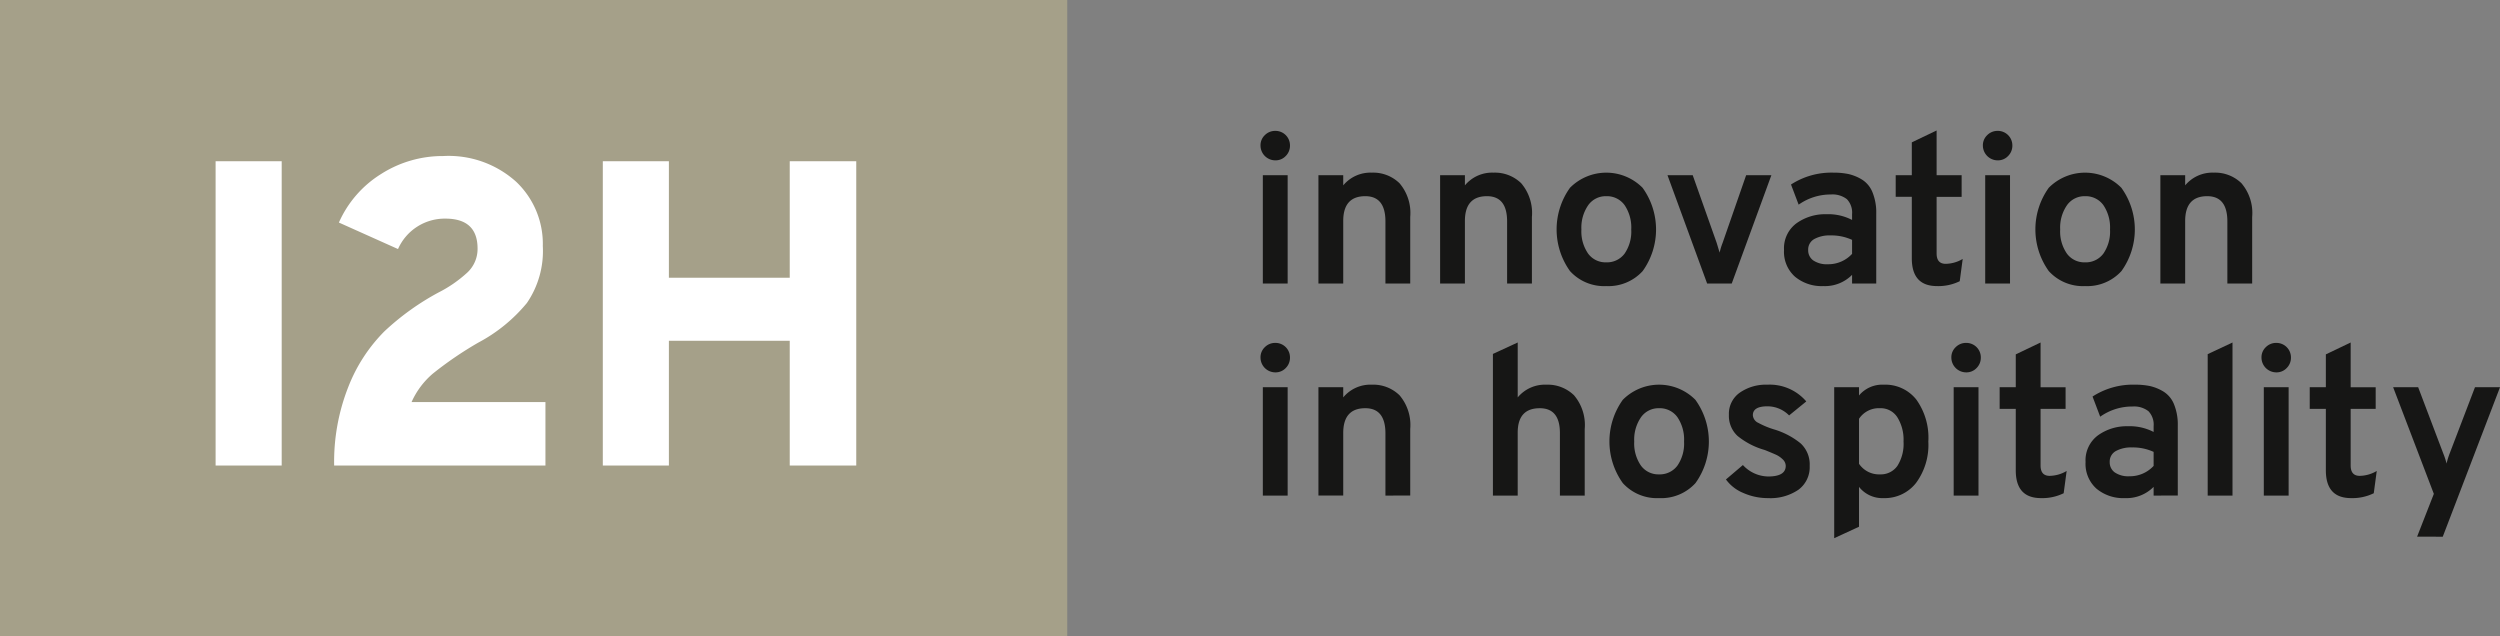
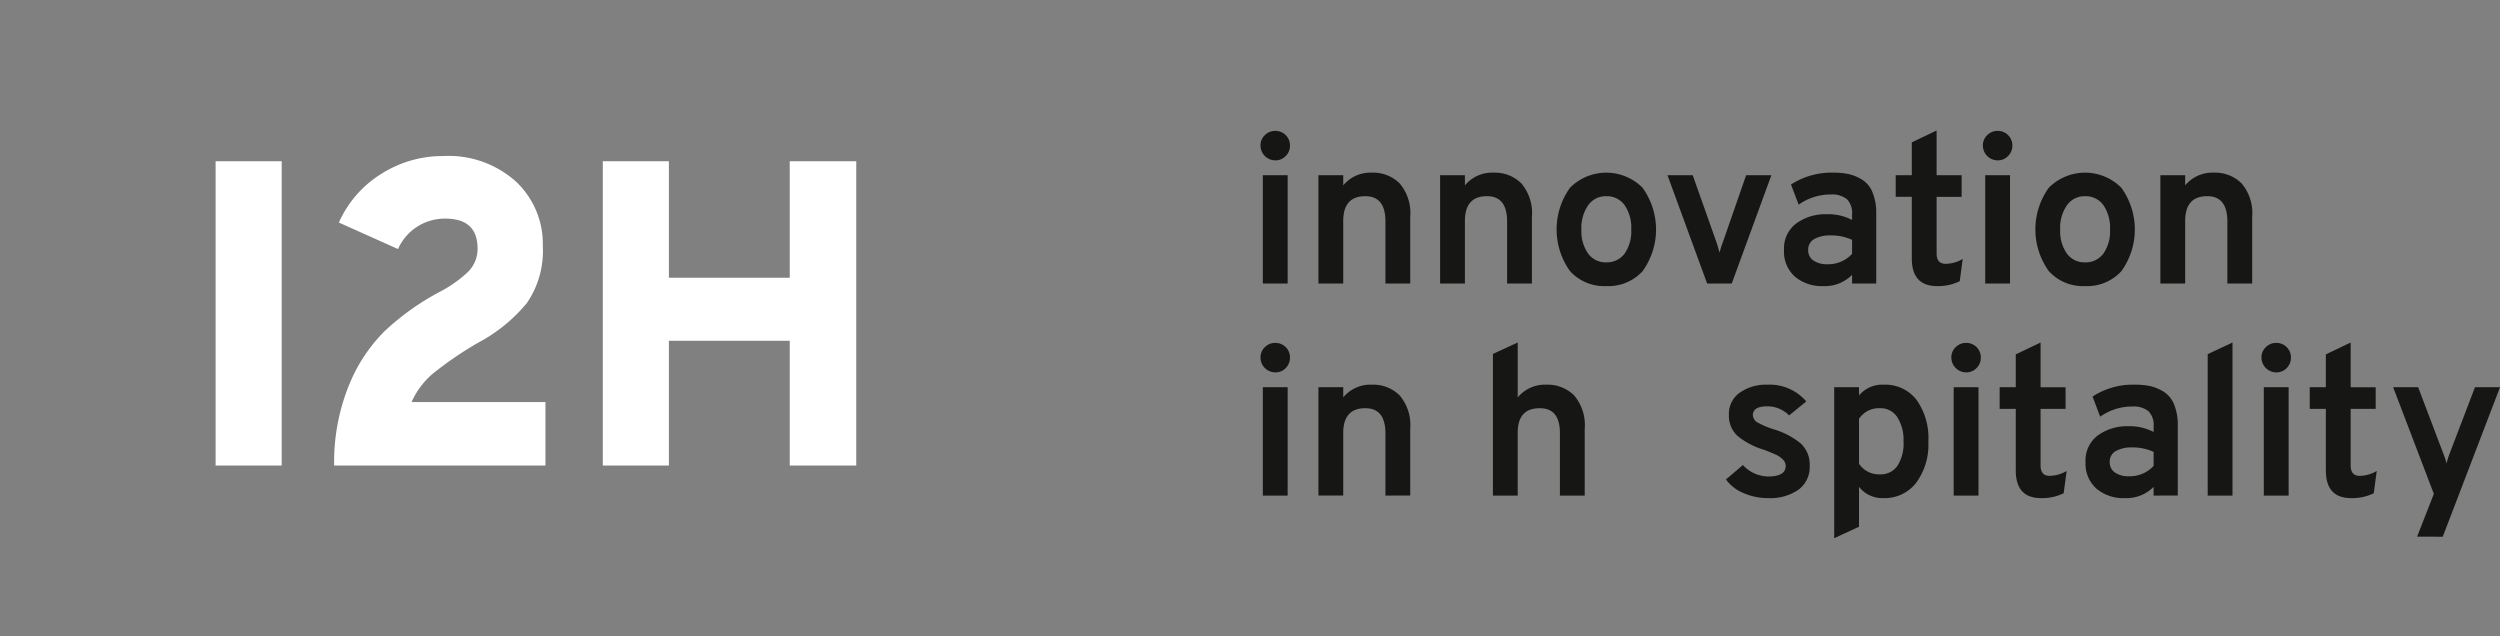
<svg xmlns="http://www.w3.org/2000/svg" width="235.825" height="60.014" viewBox="0 0 235.825 60.014">
  <rect x="0" y="0" width="235.825" height="60.014" fill="#808080" stroke="none" />
  <g id="Group_3" data-name="Group 3" transform="translate(-2689.649 -1085.938)">
-     <path id="Path_1" data-name="Path 1" d="M2790.322,1145.951H2689.649v-60.014h100.673Z" fill="#a5a089" />
    <g id="Group_1" data-name="Group 1">
      <path id="Path_2" data-name="Path 2" d="M2810.933,1100.654a1.314,1.314,0,0,1-.98.41,1.4,1.4,0,0,1-1.4-1.4,1.312,1.312,0,0,1,.41-.98,1.365,1.365,0,0,1,.99-.4,1.367,1.367,0,0,1,1.38,1.381A1.364,1.364,0,0,1,2810.933,1100.654Zm-2.161,12.031v-10.22h2.341v10.22Z" fill="#161615" />
      <path id="Path_3" data-name="Path 3" d="M2820.337,1112.685v-5.861q0-2.379-1.9-2.38-2.08,0-2.081,2.34v5.9h-2.339v-10.22h2.339v.96a3.333,3.333,0,0,1,2.7-1.2,3.552,3.552,0,0,1,2.61,1,4.323,4.323,0,0,1,1.01,3.179v6.281Z" fill="#161615" />
      <path id="Path_4" data-name="Path 4" d="M2831.814,1112.685v-5.861q0-2.379-1.9-2.38-2.08,0-2.08,2.34v5.9h-2.34v-10.22h2.34v.96a3.331,3.331,0,0,1,2.7-1.2,3.553,3.553,0,0,1,2.611,1,4.328,4.328,0,0,1,1.009,3.179v6.281Z" fill="#161615" />
      <path id="Path_5" data-name="Path 5" d="M2841.164,1112.925a4.344,4.344,0,0,1-3.42-1.42,6.745,6.745,0,0,1,0-7.851,4.82,4.82,0,0,1,6.851,0,6.725,6.725,0,0,1,.009,7.851A4.365,4.365,0,0,1,2841.164,1112.925Zm0-2.24a2.064,2.064,0,0,0,1.731-.821,3.667,3.667,0,0,0,.629-2.279,3.764,3.764,0,0,0-.629-2.3,2.049,2.049,0,0,0-1.731-.84,2.021,2.021,0,0,0-1.7.851,3.71,3.71,0,0,0-.641,2.29,3.665,3.665,0,0,0,.63,2.269A2.032,2.032,0,0,0,2841.164,1110.685Z" fill="#161615" />
      <path id="Path_6" data-name="Path 6" d="M2850.684,1112.685l-3.741-10.22h2.38l2.26,6.38q.24.8.28.92a6.1,6.1,0,0,1,.281-.92l2.219-6.38h2.38l-3.74,10.22Z" fill="#161615" />
      <path id="Path_7" data-name="Path 7" d="M2864.355,1112.685v-.821a3.6,3.6,0,0,1-2.72,1.061,3.934,3.934,0,0,1-2.67-.891,3.137,3.137,0,0,1-1.029-2.51,2.929,2.929,0,0,1,1.169-2.519,4.649,4.649,0,0,1,2.831-.86,4.875,4.875,0,0,1,2.419.54v-.54a1.824,1.824,0,0,0-.49-1.42,2.211,2.211,0,0,0-1.51-.441,5.208,5.208,0,0,0-3.04.96l-.72-1.9a6.981,6.981,0,0,1,4-1.12,6.859,6.859,0,0,1,1.41.129,4.306,4.306,0,0,1,1.261.51,2.5,2.5,0,0,1,1.009,1.2,5.063,5.063,0,0,1,.36,2.04v6.581Zm-2.28-1.821a3.04,3.04,0,0,0,2.28-.979v-1.321a4.686,4.686,0,0,0-2.04-.419,2.992,2.992,0,0,0-1.52.339,1.126,1.126,0,0,0-.58,1.04,1.16,1.16,0,0,0,.48.981A2.28,2.28,0,0,0,2862.075,1110.864Z" fill="#161615" />
      <path id="Path_8" data-name="Path 8" d="M2872.37,1112.925q-2.381,0-2.38-2.62v-5.8h-1.52v-2.04h1.52v-3.1l2.34-1.12v4.221h2.36v2.04h-2.36v5.34q0,.98.86.979a3.249,3.249,0,0,0,1.6-.46l-.28,2.1A4.581,4.581,0,0,1,2872.37,1112.925Z" fill="#161615" />
      <path id="Path_9" data-name="Path 9" d="M2879.073,1100.654a1.312,1.312,0,0,1-.979.41,1.4,1.4,0,0,1-1.4-1.4,1.313,1.313,0,0,1,.411-.98,1.364,1.364,0,0,1,.99-.4,1.369,1.369,0,0,1,1.38,1.381A1.361,1.361,0,0,1,2879.073,1100.654Zm-2.16,12.031v-10.22h2.341v10.22Z" fill="#161615" />
      <path id="Path_10" data-name="Path 10" d="M2886.327,1112.925a4.344,4.344,0,0,1-3.42-1.42,6.745,6.745,0,0,1,0-7.851,4.82,4.82,0,0,1,6.851,0,6.727,6.727,0,0,1,.01,7.851A4.369,4.369,0,0,1,2886.327,1112.925Zm0-2.24a2.063,2.063,0,0,0,1.731-.821,3.661,3.661,0,0,0,.63-2.279,3.758,3.758,0,0,0-.63-2.3,2.048,2.048,0,0,0-1.731-.84,2.021,2.021,0,0,0-1.7.851,3.71,3.71,0,0,0-.641,2.29,3.667,3.667,0,0,0,.63,2.269A2.032,2.032,0,0,0,2886.327,1110.685Z" fill="#161615" />
      <path id="Path_11" data-name="Path 11" d="M2899.756,1112.685v-5.861q0-2.379-1.9-2.38-2.079,0-2.08,2.34v5.9h-2.339v-10.22h2.339v.96a3.334,3.334,0,0,1,2.7-1.2,3.551,3.551,0,0,1,2.61,1,4.323,4.323,0,0,1,1.01,3.179v6.281Z" fill="#161615" />
      <path id="Path_12" data-name="Path 12" d="M2810.933,1120.654a1.314,1.314,0,0,1-.98.41,1.4,1.4,0,0,1-1.4-1.4,1.312,1.312,0,0,1,.41-.98,1.365,1.365,0,0,1,.99-.4,1.367,1.367,0,0,1,1.38,1.381A1.364,1.364,0,0,1,2810.933,1120.654Zm-2.161,12.031v-10.22h2.341v10.22Z" fill="#161615" />
      <path id="Path_13" data-name="Path 13" d="M2820.337,1132.685v-5.861q0-2.379-1.9-2.38-2.08,0-2.081,2.34v5.9h-2.339v-10.22h2.339v.96a3.333,3.333,0,0,1,2.7-1.2,3.552,3.552,0,0,1,2.61,1,4.323,4.323,0,0,1,1.01,3.179v6.281Z" fill="#161615" />
      <path id="Path_14" data-name="Path 14" d="M2830.476,1132.685v-13.361l2.339-1.08v5.181a3.334,3.334,0,0,1,2.7-1.2,3.552,3.552,0,0,1,2.61,1,4.323,4.323,0,0,1,1.01,3.179v6.281h-2.34v-5.9q0-2.339-1.9-2.34-2.08,0-2.081,2.3v5.941Z" fill="#161615" />
-       <path id="Path_15" data-name="Path 15" d="M2846.146,1132.925a4.341,4.341,0,0,1-3.42-1.42,6.745,6.745,0,0,1,0-7.851,4.819,4.819,0,0,1,6.85,0,6.723,6.723,0,0,1,.01,7.851A4.366,4.366,0,0,1,2846.146,1132.925Zm0-2.24a2.062,2.062,0,0,0,1.73-.821,3.661,3.661,0,0,0,.63-2.279,3.758,3.758,0,0,0-.63-2.3,2.047,2.047,0,0,0-1.73-.84,2.021,2.021,0,0,0-1.7.851,3.716,3.716,0,0,0-.64,2.29,3.667,3.667,0,0,0,.63,2.269A2.031,2.031,0,0,0,2846.146,1130.685Z" fill="#161615" />
      <path id="Path_16" data-name="Path 16" d="M2856.438,1132.925a5.7,5.7,0,0,1-2.331-.481,3.825,3.825,0,0,1-1.65-1.279l1.6-1.36a3.307,3.307,0,0,0,2.38,1.08q1.659,0,1.66-1a.851.851,0,0,0-.29-.62,2.232,2.232,0,0,0-.62-.43c-.221-.1-.578-.25-1.071-.45a7.074,7.074,0,0,1-2.57-1.33,2.583,2.583,0,0,1-.81-1.991,2.436,2.436,0,0,1,1.031-2.089,4.316,4.316,0,0,1,2.609-.75,4.543,4.543,0,0,1,3.66,1.58l-1.62,1.32a2.876,2.876,0,0,0-2.04-.86q-1.38,0-1.38.839a.851.851,0,0,0,.51.72,7.909,7.909,0,0,0,1.49.62,7.25,7.25,0,0,1,2.51,1.321,2.7,2.7,0,0,1,.85,2.12,2.639,2.639,0,0,1-1.06,2.25A4.681,4.681,0,0,1,2856.438,1132.925Z" fill="#161615" />
      <path id="Path_17" data-name="Path 17" d="M2867.329,1132.925a2.8,2.8,0,0,1-2.32-1.061v3.761l-2.34,1.079v-14.239h2.34v.779a2.863,2.863,0,0,1,2.34-1.019,3.723,3.723,0,0,1,3.07,1.41,6.164,6.164,0,0,1,1.13,3.95,6.031,6.031,0,0,1-1.16,3.909A3.746,3.746,0,0,1,2867.329,1132.925Zm-.34-2.24a1.908,1.908,0,0,0,1.64-.8,3.875,3.875,0,0,0,.58-2.3,4.007,4.007,0,0,0-.58-2.28,1.865,1.865,0,0,0-1.64-.861,2.245,2.245,0,0,0-1.98,1v4.241A2.276,2.276,0,0,0,2866.989,1130.685Z" fill="#161615" />
      <path id="Path_18" data-name="Path 18" d="M2876.1,1120.654a1.314,1.314,0,0,1-.98.41,1.4,1.4,0,0,1-1.4-1.4,1.312,1.312,0,0,1,.41-.98,1.364,1.364,0,0,1,.99-.4,1.367,1.367,0,0,1,1.38,1.381A1.364,1.364,0,0,1,2876.1,1120.654Zm-2.161,12.031v-10.22h2.341v10.22Z" fill="#161615" />
      <path id="Path_19" data-name="Path 19" d="M2882.176,1132.925q-2.38,0-2.38-2.62v-5.8h-1.521v-2.04h1.521v-3.1l2.34-1.12v4.221h2.36v2.04h-2.36v5.34q0,.98.86.979a3.247,3.247,0,0,0,1.6-.46l-.281,2.1A4.573,4.573,0,0,1,2882.176,1132.925Z" fill="#161615" />
      <path id="Path_20" data-name="Path 20" d="M2892.8,1132.685v-.821a3.6,3.6,0,0,1-2.721,1.061,3.936,3.936,0,0,1-2.67-.891,3.14,3.14,0,0,1-1.029-2.51,2.927,2.927,0,0,1,1.17-2.519,4.644,4.644,0,0,1,2.83-.86,4.881,4.881,0,0,1,2.42.54v-.54a1.824,1.824,0,0,0-.49-1.42,2.214,2.214,0,0,0-1.51-.441,5.205,5.205,0,0,0-3.04.96l-.721-1.9a6.981,6.981,0,0,1,4-1.12,6.86,6.86,0,0,1,1.41.129,4.3,4.3,0,0,1,1.261.51,2.505,2.505,0,0,1,1.01,1.2,5.085,5.085,0,0,1,.359,2.04v6.581Zm-2.281-1.821a3.044,3.044,0,0,0,2.281-.979v-1.321a4.692,4.692,0,0,0-2.04-.419,3,3,0,0,0-1.521.339,1.126,1.126,0,0,0-.58,1.04,1.159,1.159,0,0,0,.481.981A2.274,2.274,0,0,0,2890.522,1130.864Z" fill="#161615" />
      <path id="Path_21" data-name="Path 21" d="M2897.9,1132.685v-13.34l2.341-1.1v14.441Z" fill="#161615" />
      <path id="Path_22" data-name="Path 22" d="M2905.354,1120.654a1.31,1.31,0,0,1-.979.41,1.4,1.4,0,0,1-1.4-1.4,1.312,1.312,0,0,1,.41-.98,1.364,1.364,0,0,1,.99-.4,1.369,1.369,0,0,1,1.38,1.381A1.36,1.36,0,0,1,2905.354,1120.654Zm-2.16,12.031v-10.22h2.341v10.22Z" fill="#161615" />
      <path id="Path_23" data-name="Path 23" d="M2911.427,1132.925q-2.38,0-2.38-2.62v-5.8h-1.521v-2.04h1.521v-3.1l2.34-1.12v4.221h2.36v2.04h-2.36v5.34q0,.98.86.979a3.247,3.247,0,0,0,1.6-.46l-.281,2.1A4.576,4.576,0,0,1,2911.427,1132.925Z" fill="#161615" />
      <path id="Path_24" data-name="Path 24" d="M2917.653,1136.564l1.58-4.04-3.839-10.059h2.36l2.38,6.279a6.818,6.818,0,0,1,.3.921,6.97,6.97,0,0,1,.28-.921l2.4-6.279h2.361l-5.4,14.1Z" fill="#161615" />
    </g>
    <g id="Group_2" data-name="Group 2">
      <path id="Path_25" data-name="Path 25" d="M2709.987,1129.852v-28.705h6.234v28.705Z" fill="#fff" />
      <path id="Path_26" data-name="Path 26" d="M2721.17,1129.852a19.233,19.233,0,0,1,1.353-7.463,15.256,15.256,0,0,1,3.4-5.208,24.265,24.265,0,0,1,5.085-3.65,12.019,12.019,0,0,0,2.726-1.886,3.041,3.041,0,0,0,.964-2.255q0-2.83-3.034-2.829a4.816,4.816,0,0,0-4.47,2.87l-5.577-2.5a10.289,10.289,0,0,1,4-4.592,10.8,10.8,0,0,1,5.844-1.682,9.512,9.512,0,0,1,6.868,2.419,8.062,8.062,0,0,1,2.523,6.07,8.677,8.677,0,0,1-1.5,5.372,15.084,15.084,0,0,1-4.572,3.731,34.069,34.069,0,0,0-4.3,2.932,7.587,7.587,0,0,0-2.009,2.685h12.63v5.988Z" fill="#fff" />
      <path id="Path_27" data-name="Path 27" d="M2764.145,1129.852v-11.769h-11.4v11.769h-6.233v-28.705h6.233v10.99h11.4v-10.99h6.274v28.705Z" fill="#fff" />
    </g>
  </g>
</svg>